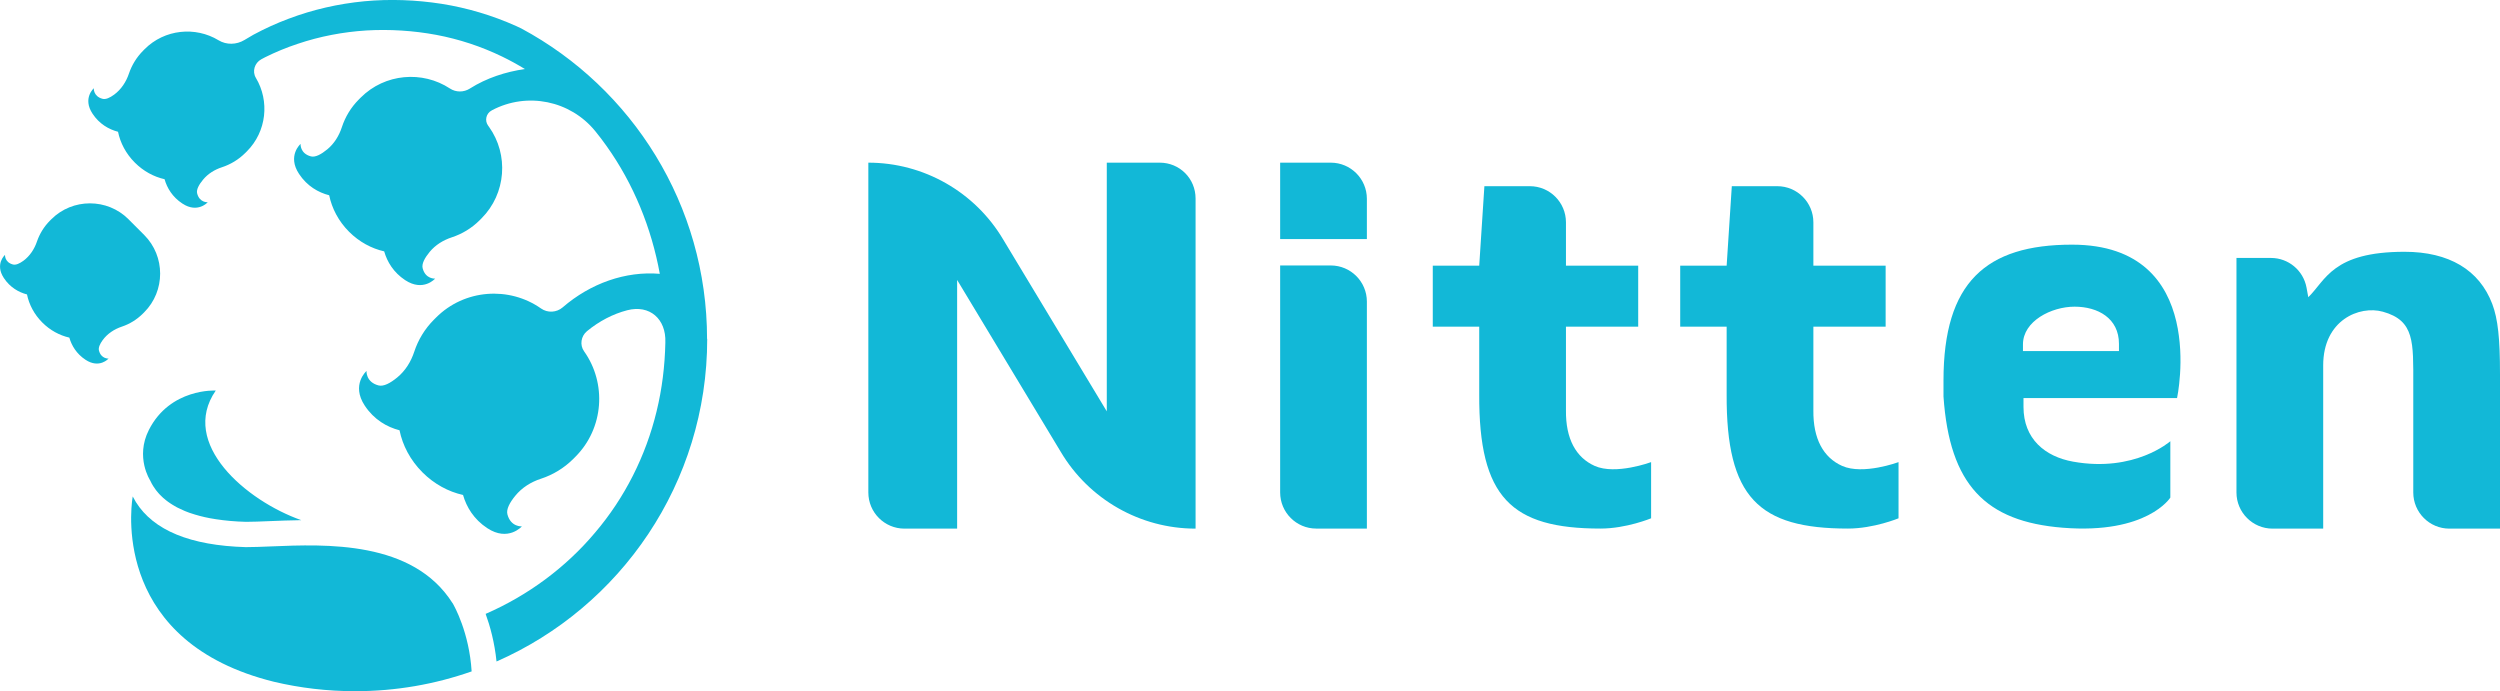
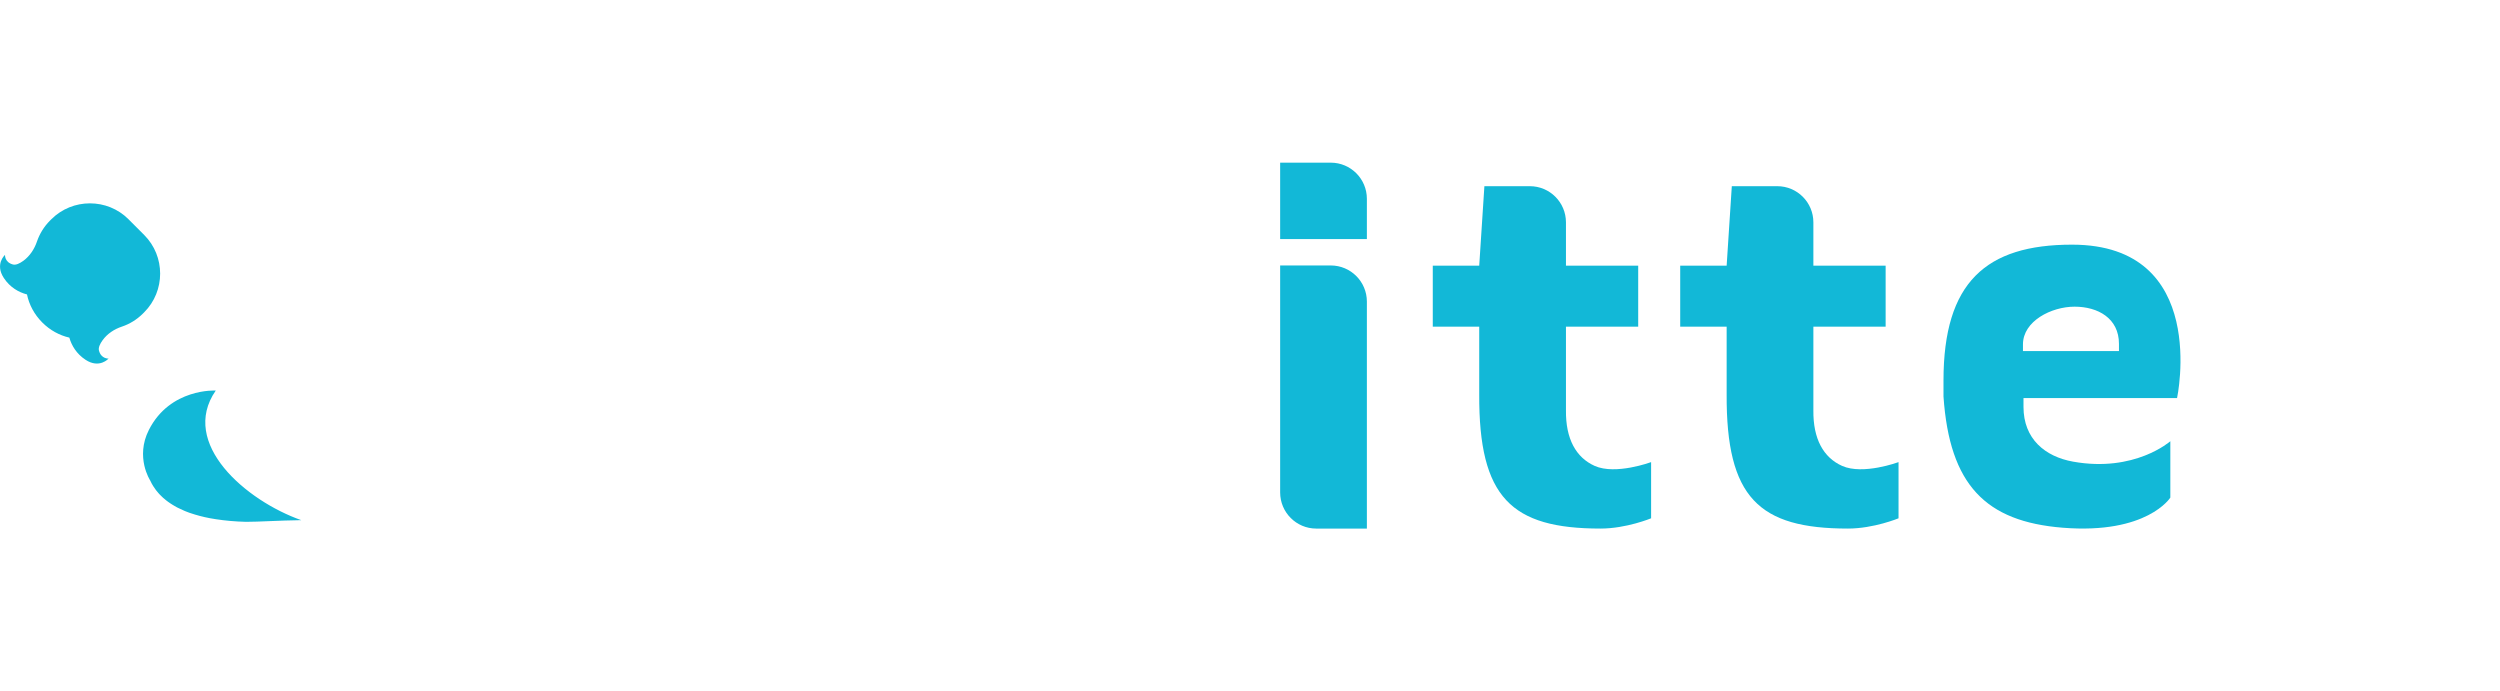
<svg xmlns="http://www.w3.org/2000/svg" width="217" height="60" viewBox="0 0 217 60" fill="none">
  <g clip-path="url(#clip0_16393_1380)">
-     <path d="M75.372 14.119C80.175 14.119 84.626 16.655 87.077 20.789L96.069 35.705V14.119H100.665C102.399 14.119 103.776 15.497 103.776 17.232V45.885C98.973 45.885 94.522 43.349 92.071 39.216L83.079 24.3V45.885H78.508C76.774 45.885 75.372 44.478 75.372 42.748V14.119Z" fill="#12B8D7" />
    <path d="M111.117 14.119H115.51C117.243 14.119 118.645 15.526 118.645 17.256V20.751H111.117V14.115V14.119Z" fill="#12B8D7" />
    <path d="M111.117 23.042H115.51C117.243 23.042 118.645 24.449 118.645 26.18V45.881H114.253C112.519 45.881 111.117 44.474 111.117 42.743V23.042Z" fill="#12B8D7" />
    <path d="M124.365 28.354V23.062H128.397L128.845 16.161H132.789C134.523 16.161 135.925 17.568 135.925 19.298V23.062H142.196V28.354H135.925V35.617C135.896 38.095 136.796 39.713 138.418 40.44C140.234 41.253 143.316 40.112 143.316 40.112V44.988C143.316 44.988 141.168 45.88 138.928 45.88C131.176 45.88 128.355 43.183 128.397 34.227V28.354H124.365Z" fill="#12B8D7" />
    <path d="M145.842 28.354V23.062H149.873L150.321 16.161H154.266C156 16.161 157.401 17.568 157.401 19.298V23.062H163.673V28.354H157.401V35.617C157.372 38.095 158.272 39.713 159.894 40.44C161.711 41.253 164.793 40.112 164.793 40.112V44.988C164.793 44.988 162.644 45.88 160.404 45.88C152.652 45.88 149.832 43.183 149.873 34.227V28.354H145.842Z" fill="#12B8D7" />
    <path d="M175.639 35.318C175.639 38.099 177.513 39.634 179.94 40.07C185.294 41.037 188.385 38.298 188.385 38.298V43.191C188.385 43.191 186.381 46.395 179.044 45.806C172.354 45.27 169.222 42.095 168.695 34.417V33.027C168.695 24.511 172.378 21.236 179.853 21.236C191.823 21.236 188.969 34.55 188.969 34.55H175.639V35.31V35.318ZM183.926 30.475V29.848C183.926 27.615 182.088 26.619 180.072 26.619C178.057 26.619 175.593 27.873 175.593 29.89V30.471H183.926V30.475Z" fill="#12B8D7" />
-     <path d="M194.129 22.39H197.12C198.634 22.39 199.928 23.469 200.206 24.959L200.359 25.798C201.881 24.32 202.454 21.855 208.713 21.855C212.566 21.855 215.208 23.424 216.328 26.383C216.821 27.682 217 29.388 217 32.48V45.885H212.607C210.873 45.885 209.472 44.478 209.472 42.747V33.376C209.472 29.699 209.6 27.823 206.829 27.055C204.801 26.495 201.653 27.773 201.653 31.716V45.885H197.261C195.527 45.885 194.125 44.478 194.125 42.747V22.395L194.129 22.39Z" fill="#12B8D7" />
    <path d="M11.157 19.033C9.316 17.19 6.296 17.19 4.455 19.033L4.339 19.149C3.812 19.676 3.438 20.299 3.21 20.959C2.986 21.619 2.596 22.216 2.037 22.631C1.701 22.876 1.381 23.021 1.128 22.959C0.386 22.764 0.436 22.125 0.436 22.125C0.436 22.125 -0.465 22.913 0.332 24.129C0.867 24.943 1.622 25.37 2.343 25.557C2.522 26.429 2.966 27.288 3.671 27.993C4.351 28.674 5.176 29.114 6.018 29.305C6.217 29.998 6.641 30.712 7.42 31.226C8.631 32.027 9.424 31.123 9.424 31.123C9.424 31.123 8.785 31.172 8.59 30.43C8.524 30.176 8.669 29.857 8.913 29.521C9.324 28.96 9.921 28.57 10.581 28.35C11.249 28.126 11.871 27.748 12.402 27.221L12.518 27.105C14.359 25.262 14.364 22.245 12.518 20.398L11.162 19.041L11.157 19.033Z" fill="#12B8D7" />
    <path d="M18.731 33.899C18.731 33.899 14.766 33.671 12.92 37.323C11.722 39.693 13.032 41.697 13.032 41.697C13.036 41.705 13.04 41.714 13.045 41.722C13.119 41.884 13.202 42.046 13.302 42.199C13.368 42.307 13.443 42.415 13.522 42.519C13.546 42.552 13.571 42.581 13.596 42.614C13.654 42.685 13.712 42.755 13.771 42.822C13.804 42.855 13.833 42.892 13.866 42.926C13.932 42.992 13.999 43.058 14.069 43.125C14.098 43.154 14.127 43.179 14.156 43.208C14.252 43.291 14.351 43.374 14.451 43.453C14.496 43.49 14.546 43.523 14.596 43.561C14.658 43.606 14.72 43.648 14.787 43.693C14.845 43.735 14.907 43.772 14.969 43.81C15.027 43.843 15.085 43.88 15.143 43.913C15.214 43.955 15.28 43.992 15.355 44.034C15.388 44.05 15.425 44.071 15.463 44.088C15.633 44.175 15.815 44.258 16.002 44.337C16.039 44.353 16.073 44.366 16.11 44.382C16.213 44.424 16.317 44.461 16.425 44.503C16.462 44.515 16.5 44.528 16.537 44.54C17.047 44.714 17.607 44.864 18.217 44.98C18.233 44.98 18.25 44.988 18.267 44.988C18.42 45.017 18.578 45.042 18.735 45.067C19.536 45.192 20.407 45.27 21.357 45.295C21.921 45.295 22.618 45.266 23.422 45.233C24.244 45.2 25.168 45.163 26.151 45.15C21.361 43.465 15.554 38.501 18.723 33.907L18.731 33.899Z" fill="#12B8D7" />
-     <path d="M61.373 29.425C61.373 17.767 54.849 7.632 45.255 2.473C45.11 2.403 44.965 2.332 44.816 2.266C42.746 1.336 40.556 0.685 38.329 0.332C36.102 -0.013 33.845 -0.1 31.605 0.112C29.37 0.328 27.159 0.83 25.06 1.623C24.011 2.013 22.986 2.482 21.999 3.013C21.829 3.104 21.531 3.283 21.215 3.474C20.527 3.889 19.656 3.914 18.967 3.494C16.96 2.278 14.289 2.532 12.559 4.262L12.435 4.387C11.854 4.968 11.439 5.657 11.19 6.391C10.946 7.113 10.518 7.765 9.905 8.217C9.535 8.487 9.183 8.649 8.905 8.578C8.088 8.367 8.142 7.661 8.142 7.661C8.142 7.661 7.15 8.533 8.03 9.865C8.619 10.761 9.448 11.23 10.245 11.438C10.44 12.397 10.929 13.339 11.705 14.115C12.455 14.866 13.36 15.347 14.284 15.555C14.5 16.319 14.969 17.103 15.828 17.667C17.159 18.547 18.03 17.555 18.03 17.555C18.03 17.555 17.325 17.609 17.113 16.792C17.026 16.464 17.267 16.028 17.628 15.592C18.051 15.082 18.623 14.729 19.253 14.521C20.004 14.277 20.709 13.857 21.302 13.264L21.431 13.135C23.152 11.413 23.41 8.765 22.211 6.761C21.871 6.196 22.099 5.462 22.68 5.146C22.804 5.076 22.92 5.018 23.015 4.968C23.928 4.515 24.869 4.125 25.836 3.806C27.765 3.154 29.78 2.772 31.804 2.644C33.828 2.527 35.873 2.656 37.864 3.025C39.851 3.399 41.776 4.034 43.584 4.91C44.26 5.237 44.919 5.599 45.562 5.993C43.895 6.229 42.232 6.773 40.797 7.678L40.78 7.69C40.253 8.022 39.577 8.026 39.055 7.682C36.666 6.113 33.406 6.375 31.311 8.47L31.157 8.624C30.456 9.325 29.963 10.155 29.672 11.044C29.428 11.787 29.013 12.463 28.416 12.957C27.893 13.389 27.375 13.675 26.989 13.575C26.027 13.322 26.089 12.492 26.089 12.492C26.089 12.492 24.915 13.521 25.956 15.094C26.653 16.153 27.632 16.709 28.573 16.949C28.806 18.082 29.382 19.199 30.299 20.116C31.186 21.004 32.257 21.573 33.347 21.818C33.605 22.722 34.156 23.648 35.168 24.316C36.744 25.354 37.769 24.183 37.769 24.183C37.769 24.183 36.935 24.246 36.686 23.283C36.587 22.897 36.869 22.382 37.296 21.863C37.794 21.262 38.47 20.846 39.212 20.602C40.1 20.311 40.934 19.817 41.639 19.112L41.792 18.958C43.945 16.804 44.165 13.422 42.452 11.019C42.427 10.981 42.402 10.948 42.373 10.911C42.045 10.471 42.194 9.844 42.676 9.587H42.684L42.713 9.566C45.753 7.96 49.507 8.724 51.676 11.392C52.012 11.807 52.34 12.235 52.647 12.671C54.99 15.957 56.55 19.792 57.271 23.768C54.289 23.519 51.261 24.594 48.852 26.669L48.843 26.678C48.312 27.134 47.537 27.18 46.964 26.777C44.194 24.831 40.316 25.092 37.848 27.566L37.669 27.744C36.861 28.553 36.292 29.512 35.956 30.533C35.67 31.401 35.181 32.189 34.476 32.766C33.883 33.252 33.298 33.571 32.854 33.455C31.742 33.164 31.813 32.202 31.813 32.202C31.813 32.202 30.461 33.389 31.659 35.206C32.464 36.426 33.592 37.07 34.679 37.348C34.944 38.655 35.612 39.942 36.67 41C37.694 42.025 38.93 42.681 40.191 42.963C40.49 44.005 41.124 45.076 42.294 45.843C44.111 47.043 45.297 45.69 45.297 45.69C45.297 45.69 44.335 45.76 44.044 44.648C43.928 44.208 44.243 43.623 44.725 43.034C45.301 42.328 46.089 41.834 46.96 41.552C47.985 41.216 48.947 40.643 49.76 39.834L49.938 39.655C52.423 37.169 52.672 33.268 50.697 30.492C50.307 29.944 50.428 29.18 50.946 28.749C52.004 27.877 53.198 27.255 54.438 26.931C56.396 26.42 57.831 27.694 57.752 29.716C57.752 29.728 57.752 29.741 57.752 29.753C57.711 31.762 57.466 33.762 56.993 35.7C56.056 39.581 54.223 43.216 51.651 46.233C49.1 49.267 45.828 51.679 42.19 53.268C42.178 53.272 42.165 53.281 42.153 53.285C42.539 54.347 42.929 55.754 43.099 57.418C53.866 52.691 61.386 41.93 61.386 29.413L61.373 29.425Z" fill="#12B8D7" />
-     <path d="M39.279 52.351C35.84 46.914 28.308 47.23 23.509 47.429C22.717 47.462 21.97 47.491 21.34 47.491C16.532 47.354 13.33 46.038 11.796 43.581C11.696 43.42 11.605 43.258 11.522 43.092C11.514 43.133 11.51 43.175 11.501 43.216C11.306 44.511 10.025 55.779 23.779 59.178C26.039 59.714 28.395 59.996 30.821 59.996C34.368 59.996 37.769 59.39 40.938 58.278C40.734 54.924 39.44 52.612 39.283 52.347L39.279 52.351Z" fill="#12B8D7" />
  </g>
  <defs>
    <clipPath id="clip0_16393_1380">
      <rect width="217" height="60" fill="white" />
    </clipPath>
  </defs>
</svg>